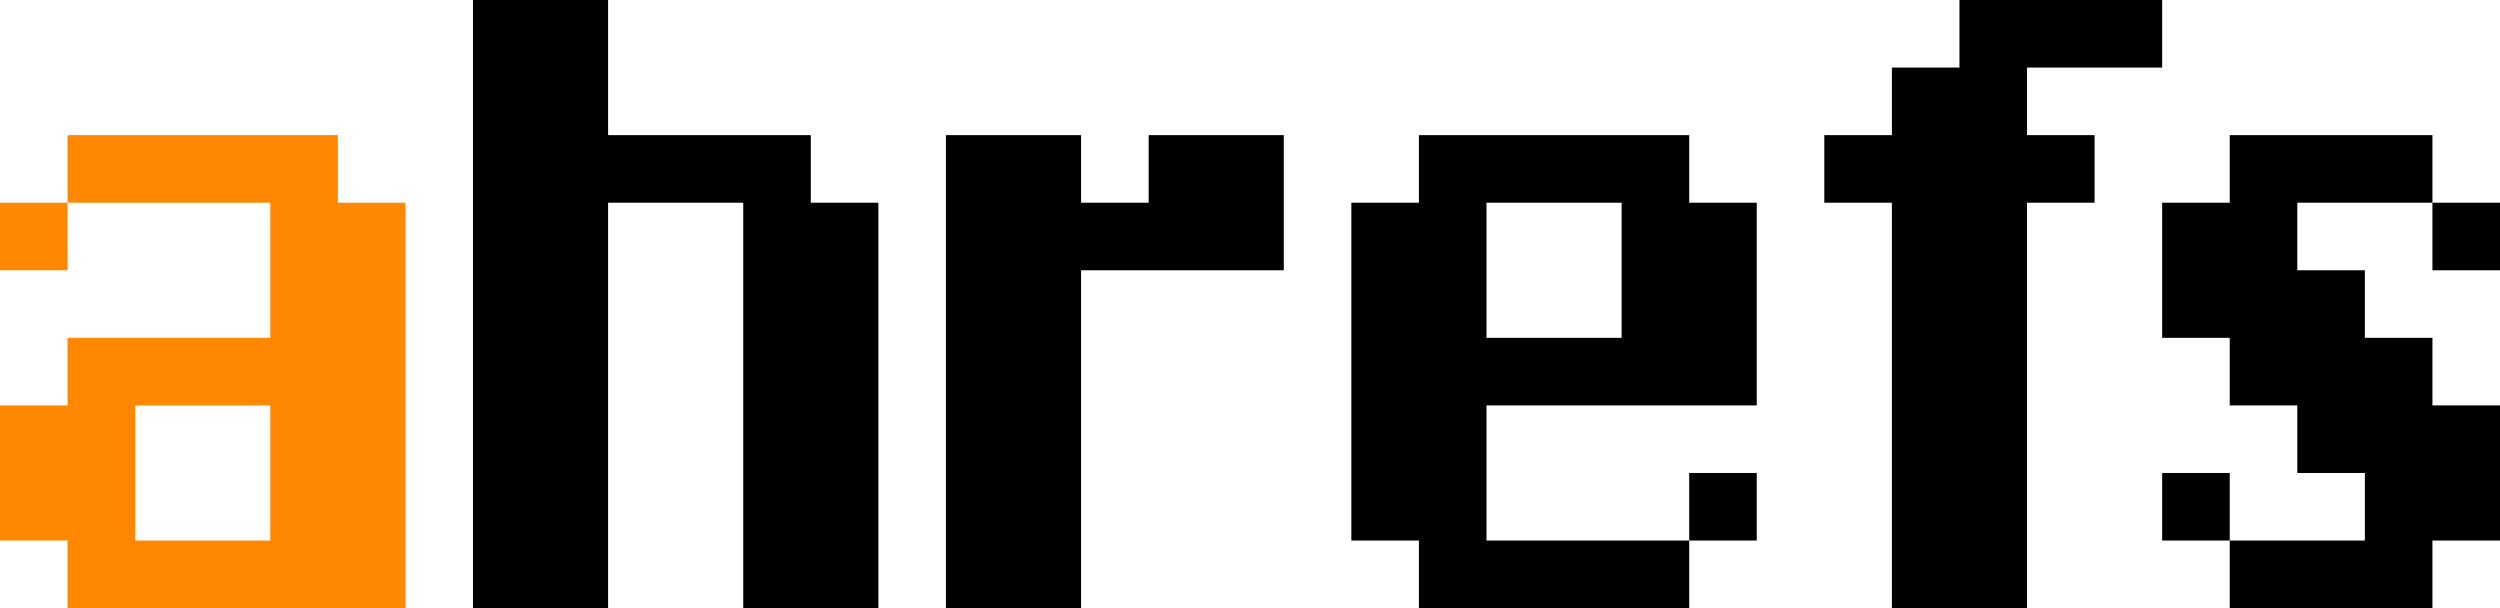
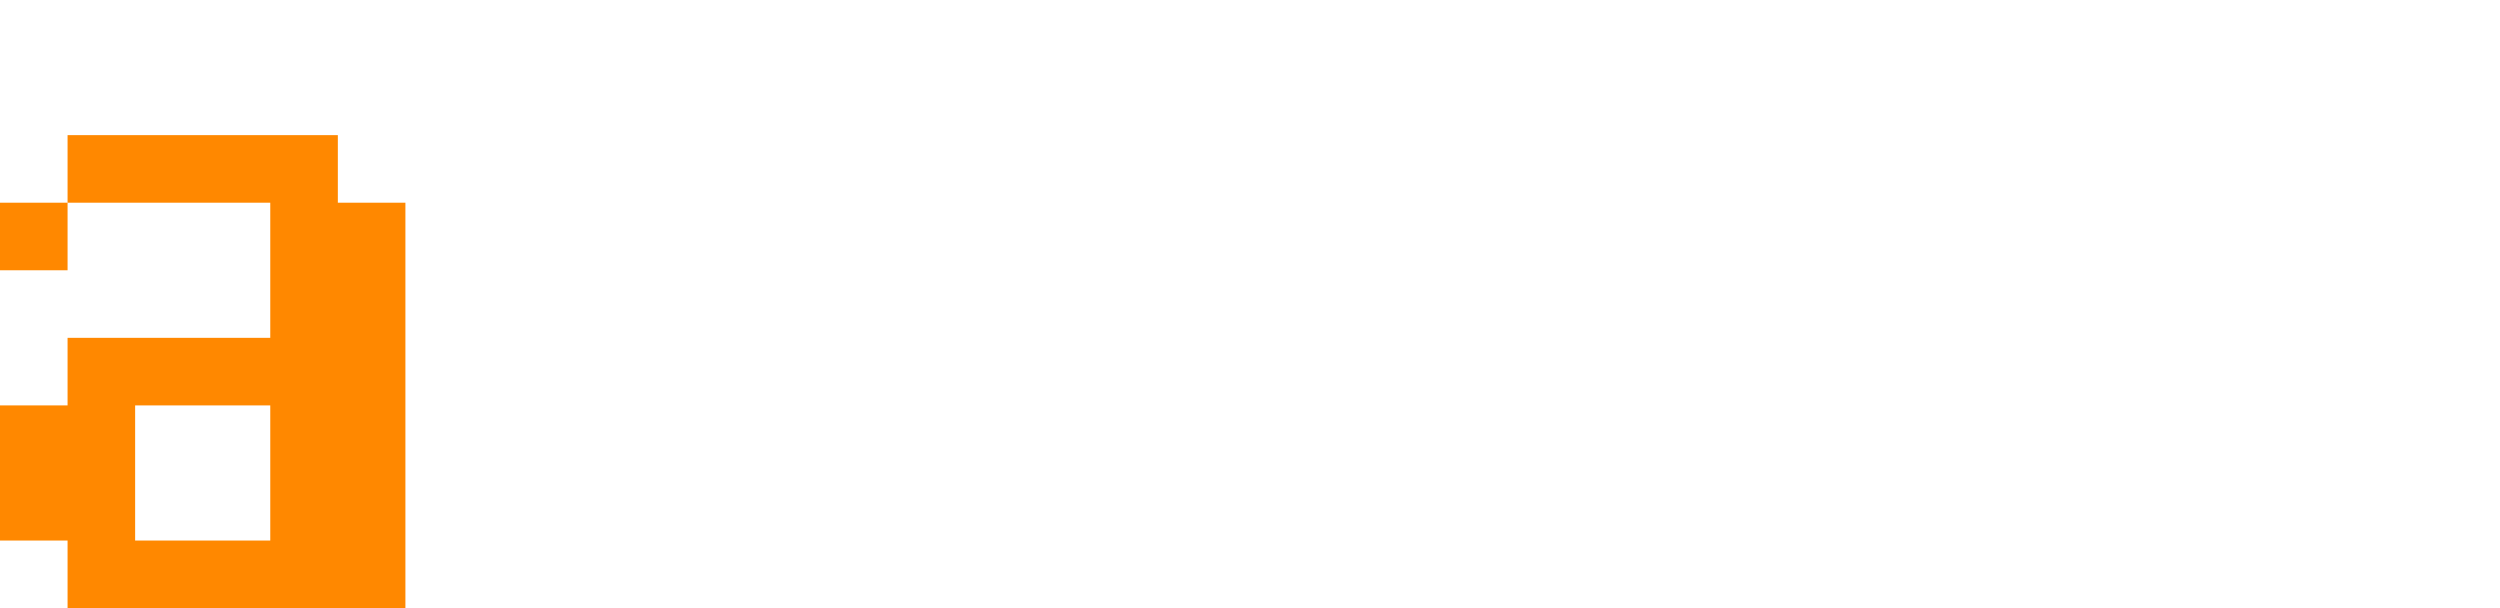
<svg xmlns="http://www.w3.org/2000/svg" width="925" height="225" viewBox="0 0 925 225" fill="none">
  <g clip-path="url(#clip0_216_12)">
-     <path d="M275 225V75H225V225H175V0H225V50H300V75H325V225H275ZM400 100V225H350V50H400V75H425V50H475V100H400ZM650 175V200H625V175H650ZM525 225V200H500V75H525V50H625V75H650V150H550V200H625V225H525ZM600 125V75H550V125H600ZM750 25V50H775V75H750V225H700V75H675V50H700V25H725V0H800V25H750ZM875 100V125H900V150H925V200H900V225H825V200H875V175H850V150H825V125H800V75H825V50H900V75H850V100H875ZM800 175H825V200H800V175ZM925 100H900V75H925V100Z" fill="black" />
    <path fill-rule="evenodd" clip-rule="evenodd" d="M25 225V200H0V150H25V125H100V75H25V50H125V75H150V225H25ZM50 150V200H100V150H50ZM0 100V75H25V100H0Z" fill="#FF8800" />
  </g>
  <defs>
    <clipPath id="clip0_216_12">
      <rect width="925" height="225" fill="white" />
    </clipPath>
  </defs>
</svg>